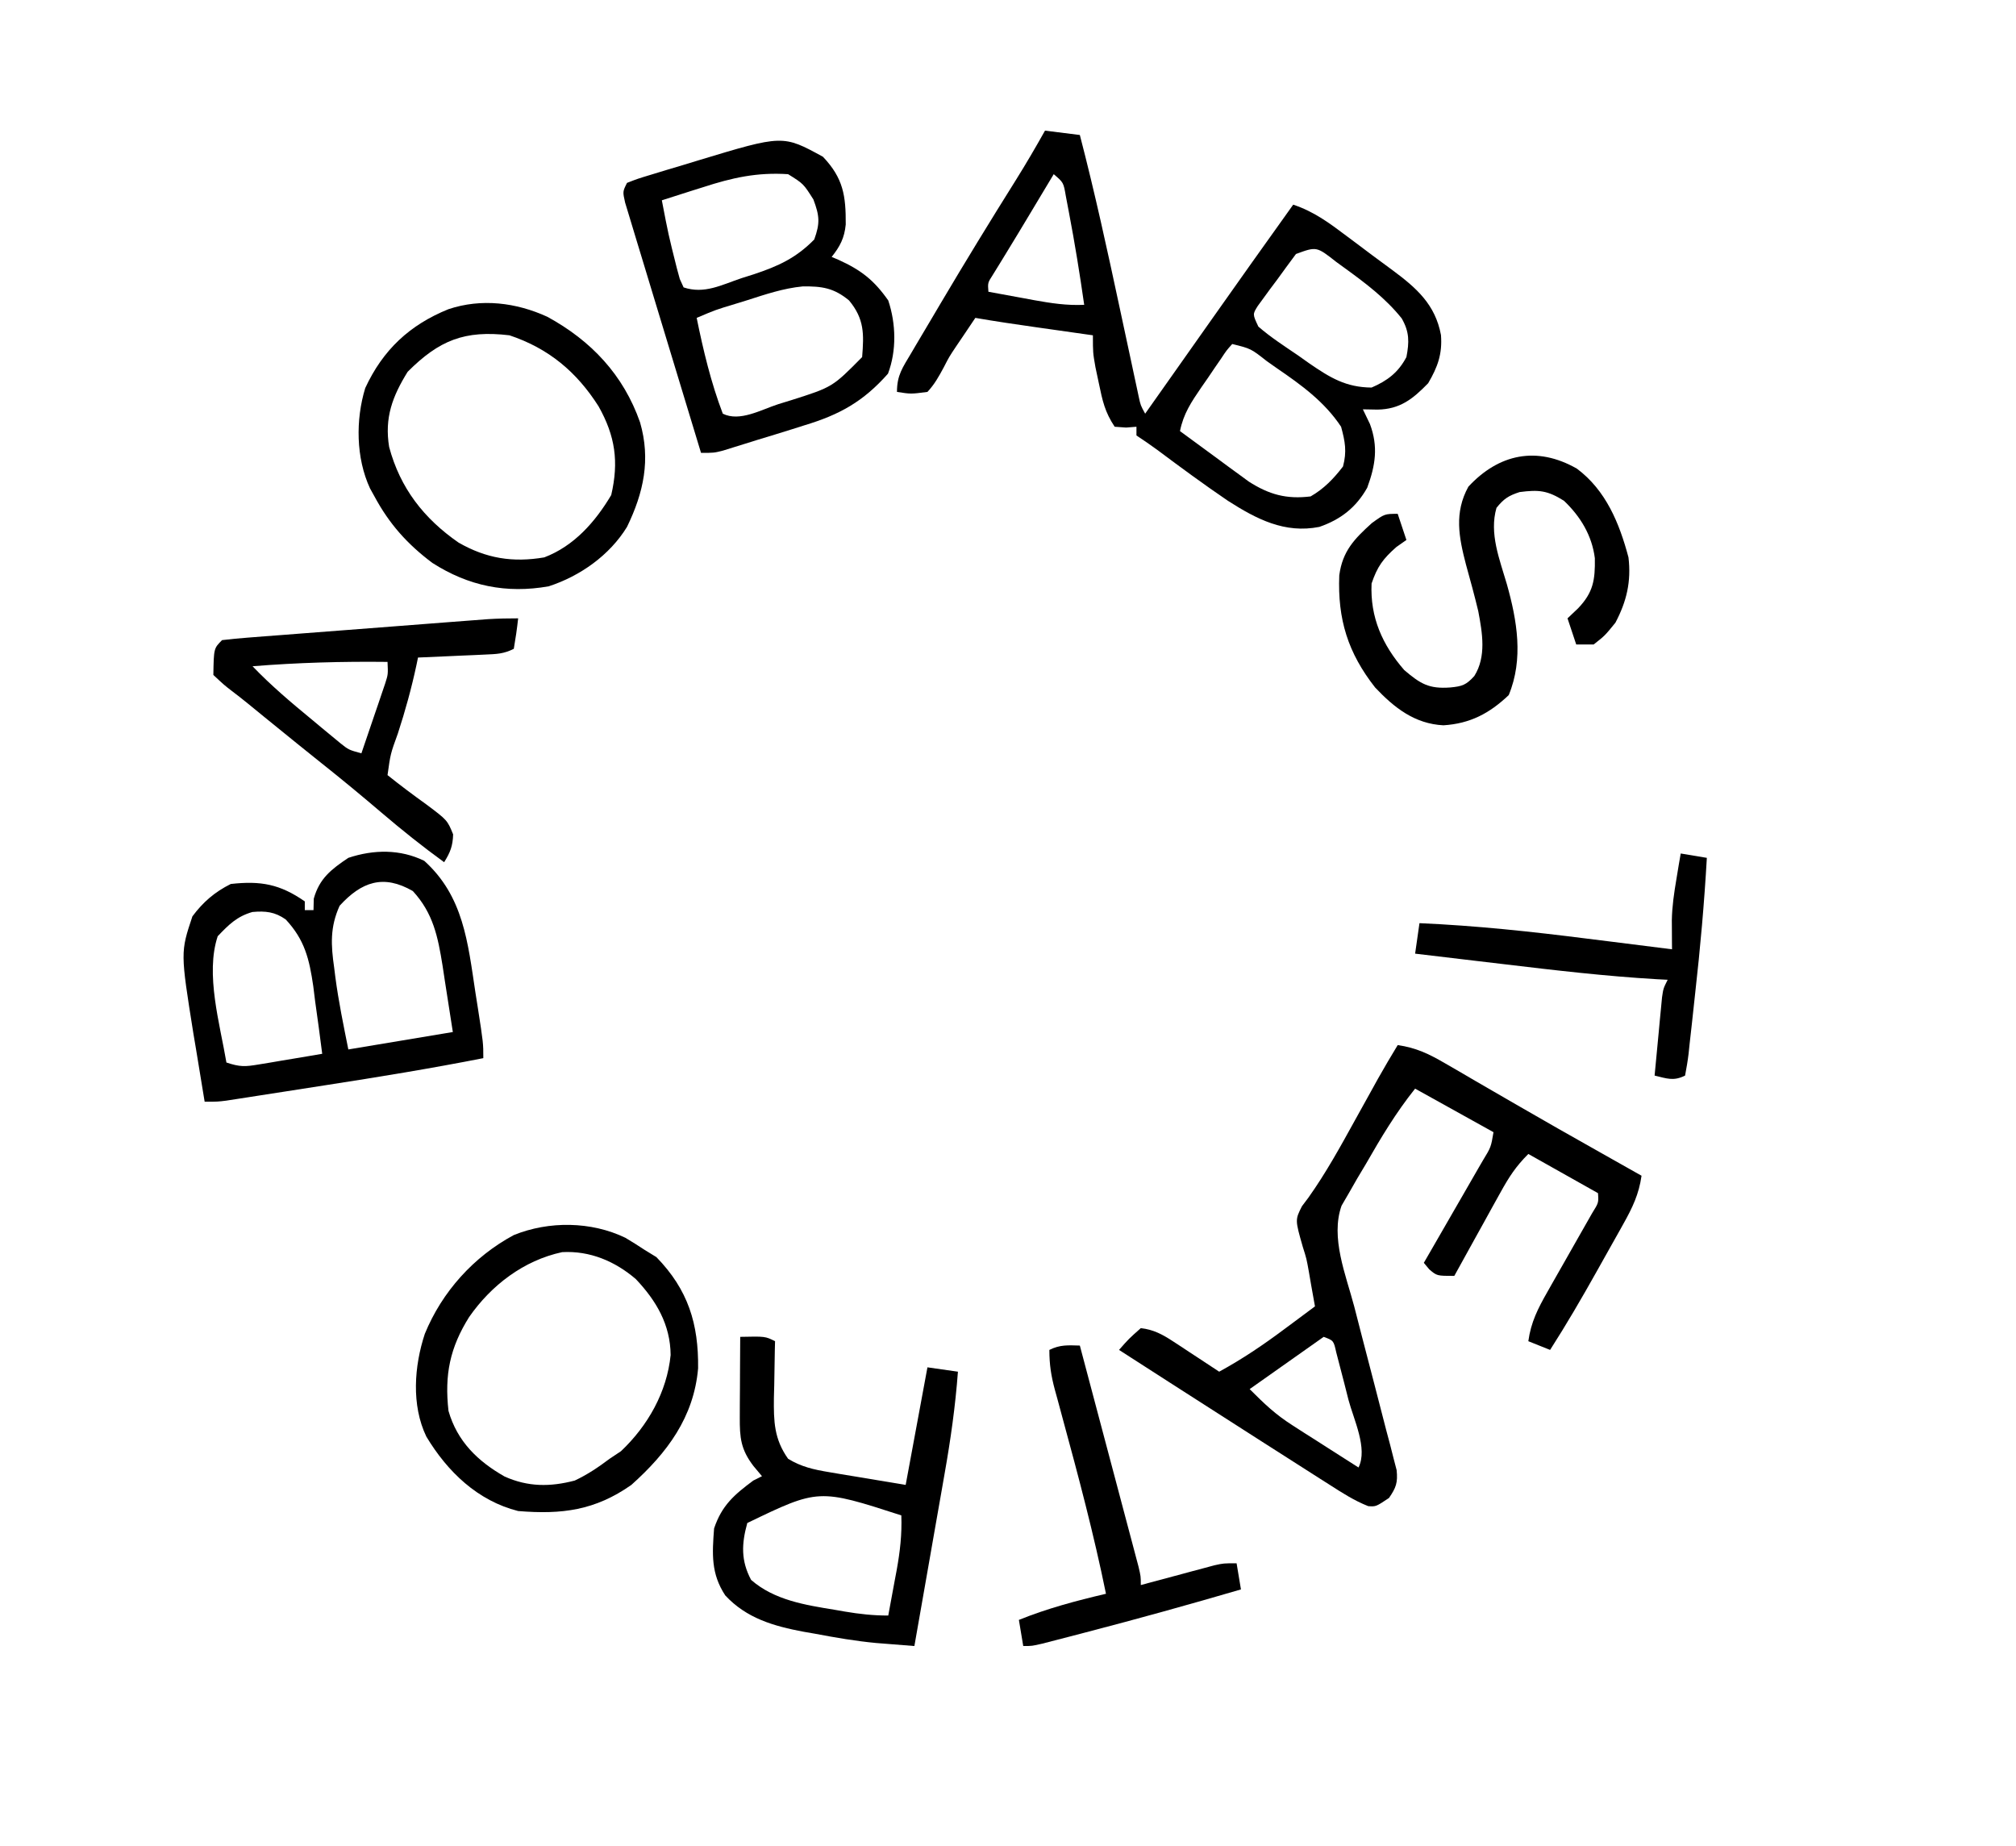
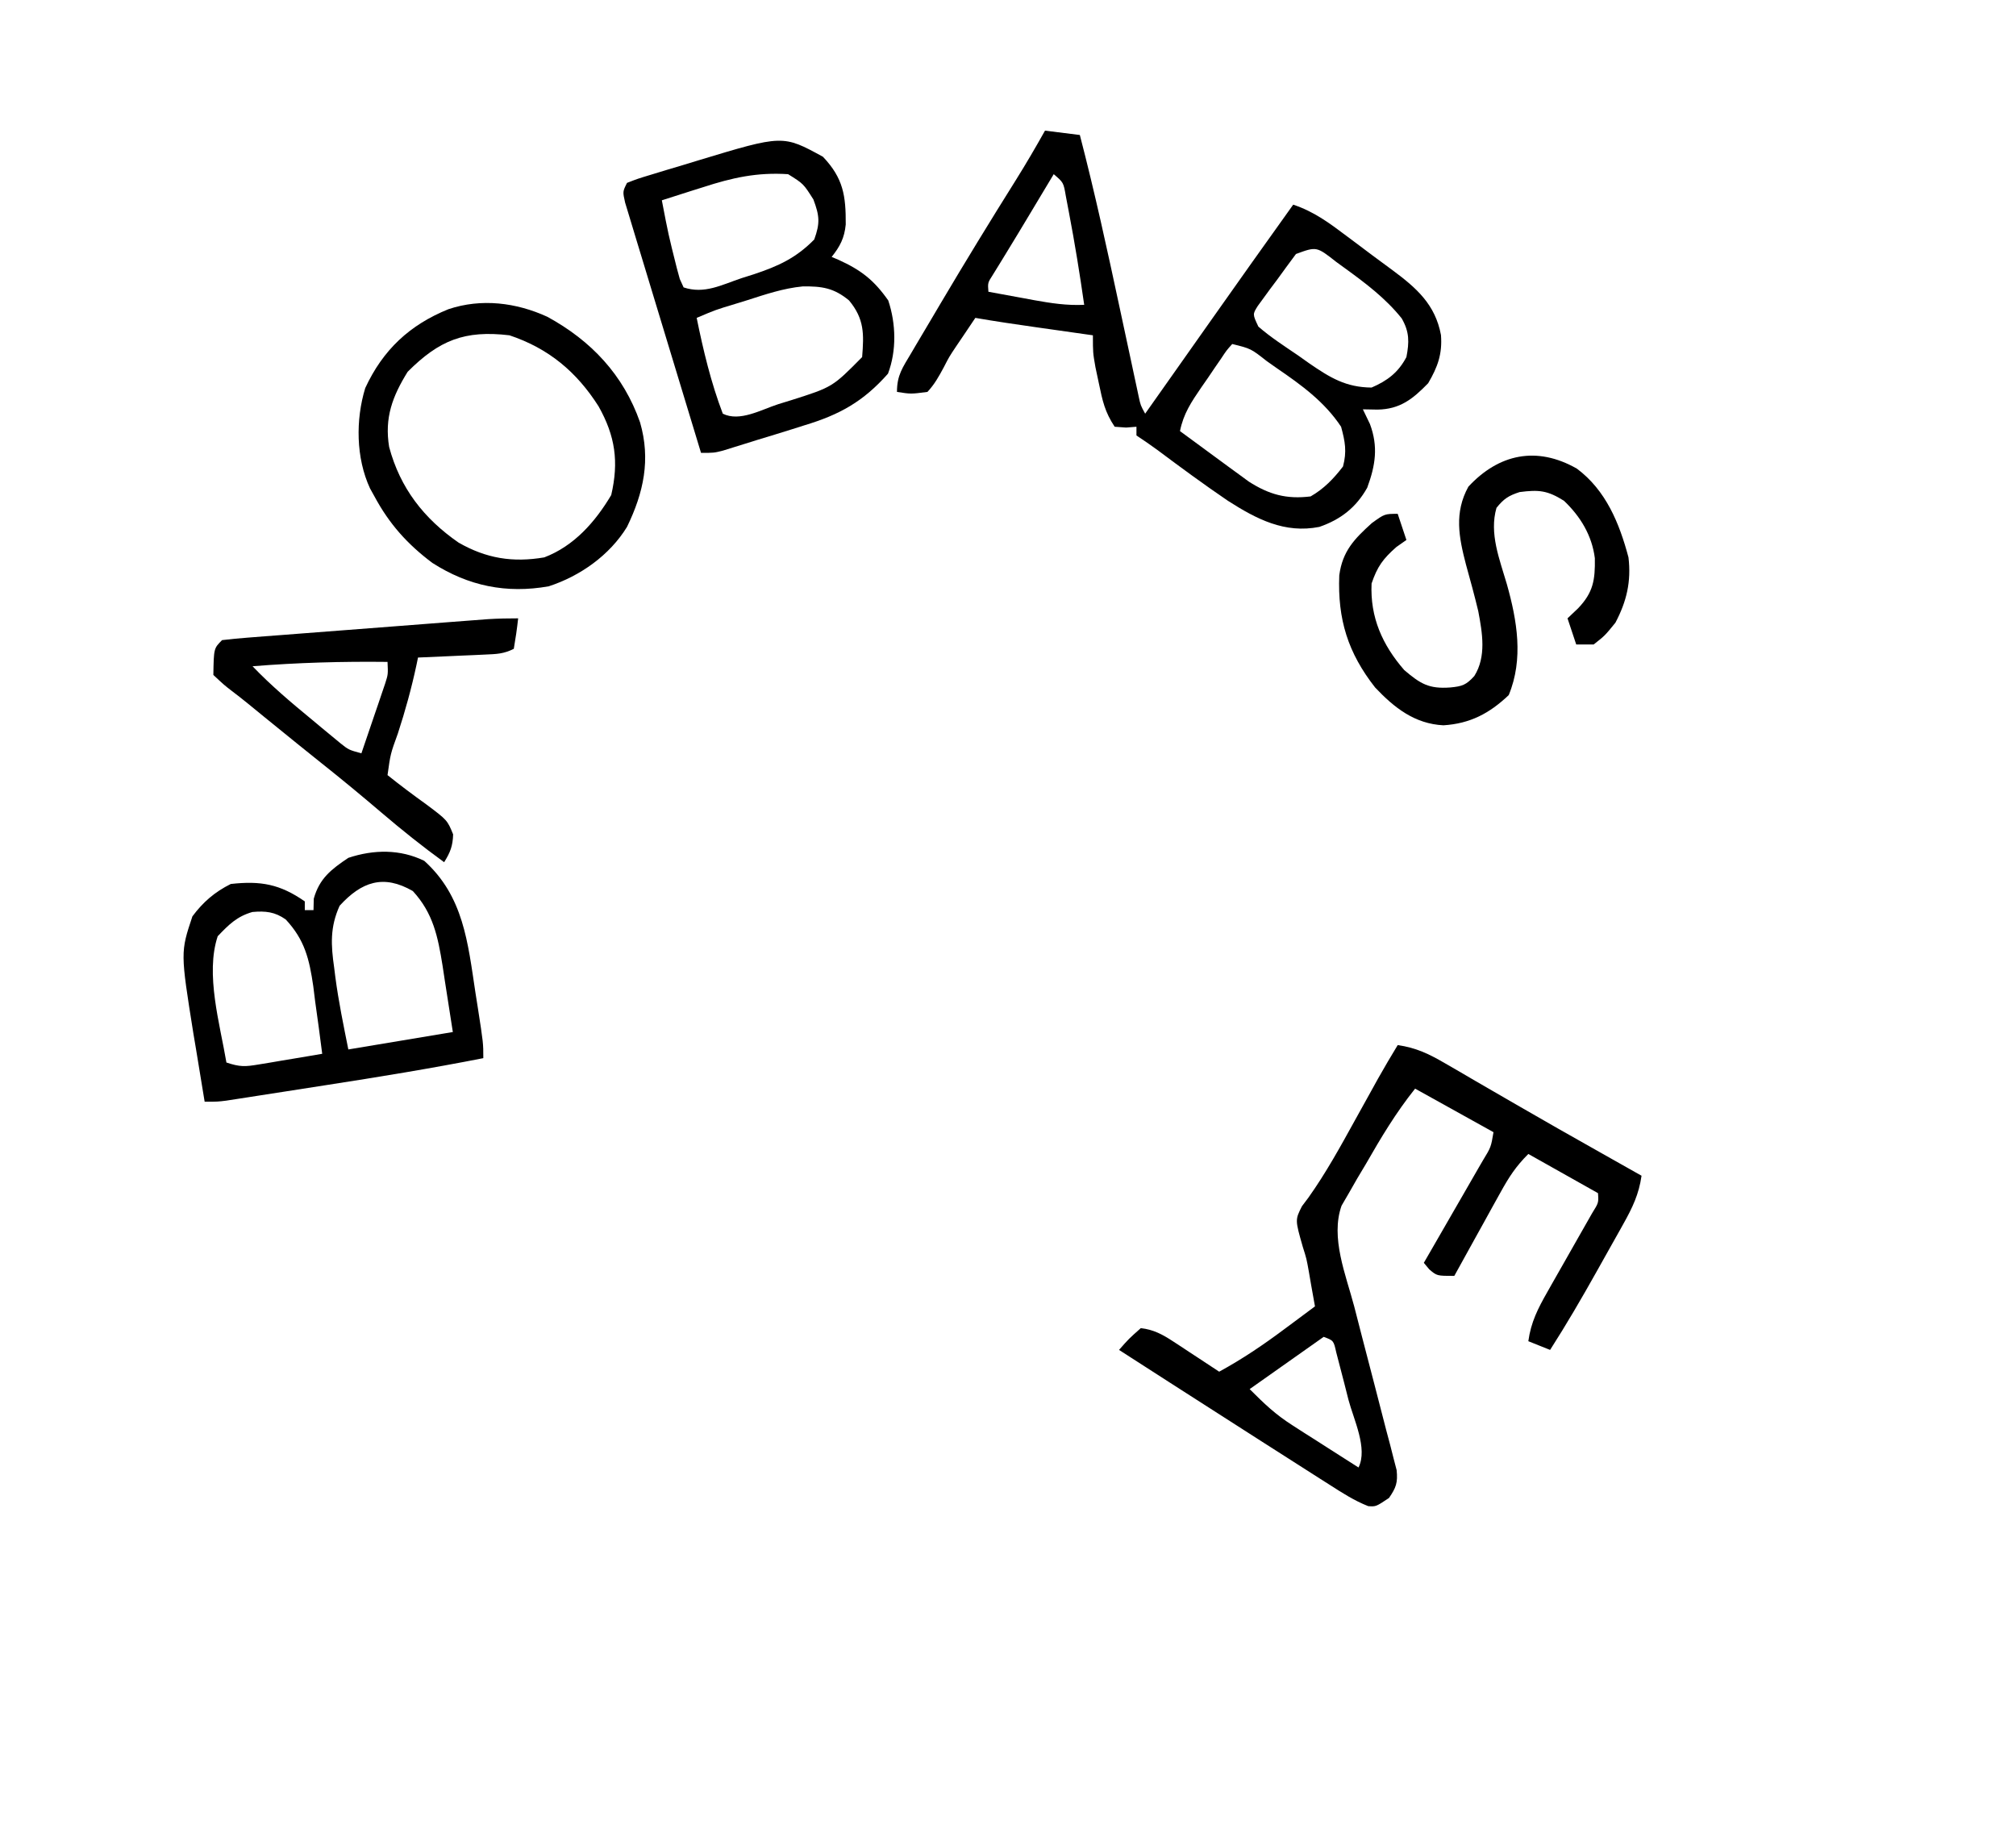
<svg xmlns="http://www.w3.org/2000/svg" version="1.1" width="463" height="424">
-   <path d="M0 0 C2.64 0.33 5.28 0.66 8 1 C11.44 14.213 14.333 27.526 17.188 40.875 C18.074 45.019 18.963 49.162 19.855 53.305 C20.056 54.25 20.258 55.196 20.465 56.17 C20.652 57.04 20.839 57.909 21.032 58.804 C21.277 59.951 21.277 59.951 21.527 61.121 C21.947 63.073 21.947 63.073 23 65 C24.219 63.273 25.438 61.546 26.657 59.82 C27.733 58.295 28.81 56.77 29.886 55.245 C32.631 51.357 35.375 47.468 38.117 43.578 C44.38 34.696 50.671 25.835 57 17 C61.746 18.567 65.306 21.217 69.25 24.188 C69.912 24.681 70.573 25.175 71.255 25.684 C72.572 26.669 73.887 27.657 75.2 28.647 C76.736 29.802 78.287 30.938 79.84 32.07 C85.333 36.147 89.63 39.927 90.938 46.938 C91.268 51.271 90.208 54.225 88 58 C84.466 61.637 81.534 63.974 76.375 64.062 C75.261 64.042 74.147 64.021 73 64 C73.536 65.114 74.073 66.228 74.625 67.375 C76.563 72.579 75.895 76.857 74 82 C71.445 86.548 67.912 89.3 63 91 C55.027 92.572 48.594 89.212 42 85 C36.494 81.256 31.131 77.317 25.802 73.325 C24.234 72.172 22.62 71.08 21 70 C21 69.34 21 68.68 21 68 C19.824 68.093 19.824 68.093 18.625 68.188 C17.759 68.126 16.892 68.064 16 68 C13.742 64.613 13.2 62.034 12.375 58.062 C11.984 56.224 11.984 56.224 11.586 54.348 C11 51 11 51 11 47 C10.395 46.914 9.791 46.829 9.167 46.74 C6.403 46.349 3.639 45.956 0.875 45.562 C-0.076 45.428 -1.028 45.293 -2.008 45.154 C-6.682 44.489 -11.348 43.807 -16 43 C-16.897 44.332 -17.793 45.666 -18.688 47 C-19.515 48.22 -19.515 48.22 -20.359 49.465 C-22.008 51.933 -22.008 51.933 -23.266 54.379 C-24.388 56.471 -25.379 58.263 -27 60 C-30.812 60.5 -30.812 60.5 -34 60 C-34 56.138 -32.701 54.424 -30.738 51.102 C-30.396 50.519 -30.054 49.936 -29.701 49.335 C-28.578 47.428 -27.446 45.526 -26.312 43.625 C-25.537 42.313 -24.761 41 -23.986 39.687 C-18.329 30.132 -12.535 20.666 -6.637 11.258 C-4.324 7.558 -2.136 3.805 0 0 Z M2 10 C1.13 11.45 1.13 11.45 0.242 12.93 C-0.134 13.556 -0.509 14.182 -0.897 14.827 C-1.718 16.197 -2.539 17.566 -3.359 18.936 C-5.204 22.017 -7.056 25.091 -8.934 28.152 C-9.471 29.03 -10.009 29.908 -10.562 30.812 C-11.038 31.582 -11.514 32.352 -12.004 33.145 C-13.158 34.943 -13.158 34.943 -13 37 C-10.272 37.505 -7.543 38.004 -4.812 38.5 C-4.044 38.643 -3.275 38.786 -2.482 38.934 C1.394 39.632 5.041 40.19 9 40 C7.984 32.91 6.847 25.847 5.5 18.812 C5.263 17.561 5.026 16.309 4.781 15.02 C4.249 11.911 4.249 11.911 2 10 Z M57.634 28.329 C56.161 30.316 54.693 32.304 53.25 34.312 C52.731 35.003 52.211 35.693 51.676 36.404 C51.19 37.071 50.704 37.738 50.203 38.426 C49.756 39.038 49.309 39.651 48.849 40.282 C47.666 42.17 47.666 42.17 49 45 C51.843 47.471 55.015 49.505 58.125 51.625 C58.968 52.223 59.811 52.821 60.68 53.438 C65.495 56.743 69.089 58.947 75 59 C78.649 57.424 81.136 55.533 83 52 C83.665 48.542 83.707 46.232 81.922 43.121 C78.189 38.455 73.554 34.985 68.75 31.5 C68.136 31.054 67.521 30.608 66.888 30.149 C62.366 26.588 62.366 26.588 57.634 28.329 Z M43 49 C41.696 50.448 41.696 50.448 40.434 52.359 C39.948 53.063 39.463 53.767 38.963 54.492 C38.208 55.61 38.208 55.61 37.438 56.75 C36.93 57.48 36.423 58.209 35.9 58.961 C33.618 62.304 31.796 64.982 31 69 C33.889 71.134 36.788 73.255 39.688 75.375 C40.504 75.978 41.321 76.582 42.162 77.203 C42.958 77.783 43.754 78.363 44.574 78.961 C45.302 79.495 46.03 80.029 46.78 80.58 C51.461 83.575 55.435 84.683 61 84 C64.055 82.249 66.295 79.92 68.438 77.125 C69.347 73.69 68.93 71.429 68 68 C64.196 62.255 58.862 58.398 53.25 54.562 C52.483 54.022 51.716 53.481 50.926 52.924 C47.282 50.057 47.282 50.057 43 49 Z " fill="#000000" transform="translate(240,30)" />
+   <path d="M0 0 C2.64 0.33 5.28 0.66 8 1 C11.44 14.213 14.333 27.526 17.188 40.875 C18.074 45.019 18.963 49.162 19.855 53.305 C20.056 54.25 20.258 55.196 20.465 56.17 C20.652 57.04 20.839 57.909 21.032 58.804 C21.277 59.951 21.277 59.951 21.527 61.121 C21.947 63.073 21.947 63.073 23 65 C24.219 63.273 25.438 61.546 26.657 59.82 C27.733 58.295 28.81 56.77 29.886 55.245 C32.631 51.357 35.375 47.468 38.117 43.578 C44.38 34.696 50.671 25.835 57 17 C61.746 18.567 65.306 21.217 69.25 24.188 C69.912 24.681 70.573 25.175 71.255 25.684 C72.572 26.669 73.887 27.657 75.2 28.647 C76.736 29.802 78.287 30.938 79.84 32.07 C85.333 36.147 89.63 39.927 90.938 46.938 C91.268 51.271 90.208 54.225 88 58 C84.466 61.637 81.534 63.974 76.375 64.062 C75.261 64.042 74.147 64.021 73 64 C73.536 65.114 74.073 66.228 74.625 67.375 C76.563 72.579 75.895 76.857 74 82 C71.445 86.548 67.912 89.3 63 91 C55.027 92.572 48.594 89.212 42 85 C36.494 81.256 31.131 77.317 25.802 73.325 C24.234 72.172 22.62 71.08 21 70 C21 69.34 21 68.68 21 68 C19.824 68.093 19.824 68.093 18.625 68.188 C17.759 68.126 16.892 68.064 16 68 C13.742 64.613 13.2 62.034 12.375 58.062 C11.984 56.224 11.984 56.224 11.586 54.348 C11 51 11 51 11 47 C10.395 46.914 9.791 46.829 9.167 46.74 C6.403 46.349 3.639 45.956 0.875 45.562 C-0.076 45.428 -1.028 45.293 -2.008 45.154 C-6.682 44.489 -11.348 43.807 -16 43 C-16.897 44.332 -17.793 45.666 -18.688 47 C-19.515 48.22 -19.515 48.22 -20.359 49.465 C-22.008 51.933 -22.008 51.933 -23.266 54.379 C-24.388 56.471 -25.379 58.263 -27 60 C-30.812 60.5 -30.812 60.5 -34 60 C-34 56.138 -32.701 54.424 -30.738 51.102 C-30.396 50.519 -30.054 49.936 -29.701 49.335 C-28.578 47.428 -27.446 45.526 -26.312 43.625 C-25.537 42.313 -24.761 41 -23.986 39.687 C-18.329 30.132 -12.535 20.666 -6.637 11.258 C-4.324 7.558 -2.136 3.805 0 0 Z M2 10 C1.13 11.45 1.13 11.45 0.242 12.93 C-0.134 13.556 -0.509 14.182 -0.897 14.827 C-1.718 16.197 -2.539 17.566 -3.359 18.936 C-5.204 22.017 -7.056 25.091 -8.934 28.152 C-9.471 29.03 -10.009 29.908 -10.562 30.812 C-11.038 31.582 -11.514 32.352 -12.004 33.145 C-13.158 34.943 -13.158 34.943 -13 37 C-10.272 37.505 -7.543 38.004 -4.812 38.5 C-4.044 38.643 -3.275 38.786 -2.482 38.934 C1.394 39.632 5.041 40.19 9 40 C7.984 32.91 6.847 25.847 5.5 18.812 C5.263 17.561 5.026 16.309 4.781 15.02 C4.249 11.911 4.249 11.911 2 10 Z M57.634 28.329 C56.161 30.316 54.693 32.304 53.25 34.312 C52.731 35.003 52.211 35.693 51.676 36.404 C51.19 37.071 50.704 37.738 50.203 38.426 C49.756 39.038 49.309 39.651 48.849 40.282 C47.666 42.17 47.666 42.17 49 45 C51.843 47.471 55.015 49.505 58.125 51.625 C58.968 52.223 59.811 52.821 60.68 53.438 C65.495 56.743 69.089 58.947 75 59 C78.649 57.424 81.136 55.533 83 52 C83.665 48.542 83.707 46.232 81.922 43.121 C78.189 38.455 73.554 34.985 68.75 31.5 C68.136 31.054 67.521 30.608 66.888 30.149 C62.366 26.588 62.366 26.588 57.634 28.329 Z M43 49 C41.696 50.448 41.696 50.448 40.434 52.359 C39.948 53.063 39.463 53.767 38.963 54.492 C38.208 55.61 38.208 55.61 37.438 56.75 C36.93 57.48 36.423 58.209 35.9 58.961 C33.618 62.304 31.796 64.982 31 69 C40.504 75.978 41.321 76.582 42.162 77.203 C42.958 77.783 43.754 78.363 44.574 78.961 C45.302 79.495 46.03 80.029 46.78 80.58 C51.461 83.575 55.435 84.683 61 84 C64.055 82.249 66.295 79.92 68.438 77.125 C69.347 73.69 68.93 71.429 68 68 C64.196 62.255 58.862 58.398 53.25 54.562 C52.483 54.022 51.716 53.481 50.926 52.924 C47.282 50.057 47.282 50.057 43 49 Z " fill="#000000" transform="translate(240,30)" />
  <path d="M0 0 C4.186 0.595 7.163 2.021 10.805 4.141 C11.936 4.794 13.066 5.446 14.231 6.119 C15.446 6.829 16.661 7.54 17.875 8.25 C19.12 8.971 20.366 9.692 21.612 10.412 C23.519 11.514 25.426 12.616 27.331 13.721 C33.61 17.363 39.926 20.937 46.25 24.5 C47.237 25.057 48.225 25.614 49.242 26.188 C51.494 27.46 53.747 28.73 56 30 C55.397 34.261 53.895 37.373 51.797 41.113 C51.477 41.687 51.158 42.26 50.828 42.85 C50.152 44.06 49.473 45.267 48.791 46.473 C47.761 48.293 46.741 50.118 45.723 51.943 C42.298 58.062 38.784 64.096 35 70 C33.35 69.34 31.7 68.68 30 68 C30.599 63.635 32.205 60.486 34.379 56.676 C34.876 55.795 34.876 55.795 35.384 54.896 C36.437 53.031 37.499 51.171 38.562 49.312 C39.629 47.442 40.693 45.571 41.752 43.697 C42.71 42.004 43.674 40.315 44.639 38.626 C46.153 36.197 46.153 36.197 46 34 C40.72 31.03 35.44 28.06 30 25 C27.123 27.877 25.596 30.235 23.645 33.762 C23.023 34.88 22.401 35.998 21.76 37.15 C21.111 38.329 20.461 39.508 19.812 40.688 C19.152 41.879 18.491 43.069 17.83 44.26 C16.216 47.171 14.606 50.084 13 53 C9 53 9 53 7.25 51.5 C6.838 51.005 6.425 50.51 6 50 C6.485 49.162 6.969 48.325 7.469 47.461 C9.262 44.359 11.05 41.254 12.836 38.147 C13.61 36.802 14.386 35.457 15.164 34.114 C16.28 32.185 17.391 30.253 18.5 28.32 C18.85 27.718 19.2 27.116 19.561 26.496 C21.42 23.444 21.42 23.444 22 20 C16.06 16.7 10.12 13.4 4 10 C-0.411 15.514 -3.81 21.202 -7.312 27.312 C-7.971 28.415 -8.629 29.518 -9.307 30.654 C-9.923 31.734 -10.54 32.813 -11.176 33.926 C-11.742 34.899 -12.308 35.873 -12.892 36.876 C-15.494 44.212 -11.898 52.767 -9.988 60.016 C-9.389 62.341 -8.791 64.667 -8.193 66.992 C-7.251 70.637 -6.305 74.28 -5.348 77.921 C-4.424 81.449 -3.517 84.982 -2.613 88.516 C-2.322 89.607 -2.03 90.699 -1.73 91.824 C-1.473 92.839 -1.215 93.854 -0.95 94.899 C-0.718 95.79 -0.486 96.681 -0.246 97.599 C0.048 100.47 -0.372 101.642 -2 104 C-5 106 -5 106 -6.77 105.879 C-9.983 104.613 -12.794 102.797 -15.688 100.938 C-16.706 100.292 -16.706 100.292 -17.746 99.633 C-20.168 98.095 -22.584 96.548 -25 95 C-27.04 93.698 -29.081 92.396 -31.121 91.094 C-37.42 87.071 -43.711 83.038 -50 79 C-51.231 78.209 -51.231 78.209 -52.488 77.403 C-56.327 74.938 -60.164 72.47 -64 70 C-61.75 67.438 -61.75 67.438 -59 65 C-56.075 65.327 -53.979 66.468 -51.547 68.066 C-50.928 68.469 -50.309 68.872 -49.672 69.287 C-49.038 69.708 -48.403 70.129 -47.75 70.562 C-47.1 70.987 -46.451 71.412 -45.781 71.85 C-44.184 72.895 -42.592 73.947 -41 75 C-35.706 72.109 -30.89 68.86 -26.062 65.25 C-25.379 64.743 -24.695 64.237 -23.99 63.715 C-22.324 62.48 -20.662 61.24 -19 60 C-19.29 58.375 -19.582 56.75 -19.875 55.125 C-20.048 54.12 -20.22 53.114 -20.398 52.078 C-20.938 49.05 -20.938 49.05 -21.789 46.359 C-23.572 40.129 -23.572 40.129 -21.989 37.003 C-21.491 36.34 -20.993 35.676 -20.48 34.992 C-16.458 29.327 -13.166 23.327 -9.812 17.25 C-8.59 15.047 -7.368 12.843 -6.145 10.641 C-5.346 9.195 -5.346 9.195 -4.531 7.72 C-3.066 5.117 -1.55 2.553 0 0 Z M-17 67 C-22.61 70.96 -28.22 74.92 -34 79 C-30.52 82.48 -28.103 84.799 -24.137 87.332 C-23.25 87.902 -22.364 88.473 -21.451 89.061 C-20.083 89.928 -20.083 89.928 -18.688 90.812 C-17.756 91.41 -16.825 92.007 -15.865 92.623 C-13.58 94.088 -11.292 95.546 -9 97 C-6.82 92.64 -10.124 85.955 -11.312 81.438 C-11.634 80.167 -11.956 78.897 -12.287 77.588 C-12.601 76.382 -12.915 75.176 -13.238 73.934 C-13.527 72.82 -13.817 71.707 -14.115 70.56 C-14.718 67.85 -14.718 67.85 -17 67 Z " fill="#000000" transform="translate(321,240)" />
  <path d="M0 0 C4.692 4.939 5.273 8.975 5.234 15.547 C4.939 18.634 3.927 20.591 2 23 C2.519 23.219 3.039 23.438 3.574 23.664 C8.766 26.025 11.716 28.323 15 33 C16.781 38.344 16.937 44.519 14.938 49.812 C9.268 56.213 3.855 59.231 -4.312 61.688 C-5.642 62.11 -5.642 62.11 -6.998 62.541 C-9.659 63.382 -12.329 64.192 -15 65 C-16.381 65.432 -16.381 65.432 -17.791 65.874 C-19.122 66.286 -19.122 66.286 -20.48 66.707 C-21.676 67.08 -21.676 67.08 -22.895 67.46 C-25 68 -25 68 -28 68 C-30.373 60.214 -32.738 52.426 -35.093 44.635 C-36.186 41.017 -37.282 37.4 -38.385 33.786 C-39.448 30.299 -40.504 26.811 -41.556 23.321 C-41.959 21.987 -42.364 20.655 -42.772 19.323 C-43.342 17.462 -43.902 15.599 -44.461 13.735 C-44.783 12.673 -45.105 11.612 -45.437 10.518 C-46 8 -46 8 -45 6 C-42.579 5.054 -42.579 5.054 -39.391 4.09 C-38.243 3.74 -37.096 3.39 -35.914 3.029 C-34.1 2.489 -34.1 2.489 -32.25 1.938 C-31.056 1.573 -29.863 1.209 -28.633 0.834 C-9.214 -5.042 -9.214 -5.042 0 0 Z M-27.562 7 C-28.476 7.286 -29.389 7.572 -30.33 7.867 C-32.557 8.567 -34.78 9.278 -37 10 C-35.501 17.832 -35.501 17.832 -33.562 25.562 C-33.337 26.389 -33.111 27.215 -32.879 28.066 C-32.589 28.704 -32.299 29.343 -32 30 C-27.229 31.59 -23.33 29.438 -18.688 27.875 C-17.75 27.579 -16.812 27.282 -15.846 26.977 C-10.237 25.111 -6.165 23.24 -2 19 C-0.632 15.219 -0.783 13.583 -2.188 9.812 C-4.478 6.193 -4.478 6.193 -8 4 C-15.131 3.539 -20.809 4.8 -27.562 7 Z M-17.375 32.938 C-18.276 33.215 -19.177 33.493 -20.105 33.779 C-24.647 35.149 -24.647 35.149 -29 37 C-27.487 44.441 -25.707 51.894 -23 59 C-19.123 60.939 -14.187 58.082 -10.25 56.812 C-9.26 56.508 -8.27 56.203 -7.25 55.889 C2.193 52.888 2.193 52.888 9 46 C9.427 40.7 9.524 37.253 6 33 C2.535 30.129 -0.221 29.707 -4.666 29.775 C-9.067 30.199 -13.182 31.592 -17.375 32.938 Z " fill="#000000" transform="translate(189,36)" />
  <path d="M0 0 C9.005 8.126 10.001 18.686 11.75 30.25 C11.927 31.372 12.104 32.494 12.287 33.65 C13.562 41.849 13.562 41.849 13.562 45.312 C1.517 47.679 -10.574 49.657 -22.706 51.53 C-25.791 52.006 -28.875 52.488 -31.959 52.971 C-33.927 53.276 -35.895 53.582 -37.863 53.887 C-38.782 54.03 -39.701 54.174 -40.647 54.322 C-41.496 54.453 -42.345 54.583 -43.22 54.718 C-44.337 54.89 -44.337 54.89 -45.476 55.067 C-47.438 55.312 -47.438 55.312 -50.438 55.312 C-51.121 51.253 -51.781 47.189 -52.438 43.125 C-52.724 41.428 -52.724 41.428 -53.016 39.697 C-55.999 20.997 -55.999 20.997 -53.25 12.75 C-50.795 9.448 -48.118 7.153 -44.438 5.312 C-37.536 4.543 -33.131 5.352 -27.438 9.312 C-27.438 9.973 -27.438 10.633 -27.438 11.312 C-26.777 11.312 -26.117 11.312 -25.438 11.312 C-25.417 10.446 -25.396 9.58 -25.375 8.688 C-24.086 4.046 -21.367 1.946 -17.438 -0.688 C-11.624 -2.625 -5.516 -2.708 0 0 Z M-19.438 10.312 C-21.672 15.229 -21.439 19.346 -20.688 24.562 C-20.6 25.262 -20.512 25.962 -20.422 26.684 C-19.685 32.304 -18.554 37.73 -17.438 43.312 C-9.518 41.992 -1.597 40.672 6.562 39.312 C5.665 33.558 5.665 33.558 4.75 27.688 C4.568 26.489 4.387 25.291 4.2 24.056 C3.129 17.421 2.055 12.018 -2.625 6.938 C-9.393 3.027 -14.407 4.803 -19.438 10.312 Z M-47.438 17.312 C-50.326 25.978 -46.924 37.494 -45.438 46.312 C-42.31 47.355 -41.145 47.284 -37.988 46.754 C-37.141 46.615 -36.293 46.477 -35.42 46.334 C-34.098 46.107 -34.098 46.107 -32.75 45.875 C-31.857 45.727 -30.965 45.58 -30.045 45.428 C-27.841 45.062 -25.639 44.69 -23.438 44.312 C-23.939 40.286 -24.496 36.268 -25.062 32.25 C-25.203 31.116 -25.344 29.983 -25.488 28.814 C-26.401 22.552 -27.448 18.147 -31.818 13.462 C-34.3 11.7 -36.488 11.477 -39.473 11.746 C-43.032 12.772 -44.89 14.641 -47.438 17.312 Z " fill="#000000" transform="translate(97.438,197.688)" />
-   <path d="M0 0 C5.75 -0.125 5.75 -0.125 8 1 C7.984 1.605 7.969 2.209 7.952 2.833 C7.89 5.597 7.851 8.36 7.812 11.125 C7.787 12.076 7.762 13.028 7.736 14.008 C7.68 19.387 7.766 23.451 11 28 C14.035 29.862 16.931 30.489 20.422 31.07 C21.346 31.228 22.27 31.385 23.222 31.547 C24.386 31.738 25.55 31.929 26.75 32.125 C32.319 33.053 32.319 33.053 38 34 C39.65 25.09 41.3 16.18 43 7 C45.31 7.33 47.62 7.66 50 8 C49.413 15.91 48.319 23.642 46.934 31.449 C46.735 32.588 46.537 33.726 46.333 34.9 C45.705 38.496 45.071 42.092 44.438 45.688 C44.008 48.143 43.579 50.598 43.15 53.053 C42.105 59.036 41.054 65.018 40 71 C38.114 70.853 36.228 70.703 34.343 70.552 C32.768 70.427 32.768 70.427 31.161 70.3 C26.47 69.855 21.876 69.066 17.25 68.188 C16.37 68.035 15.489 67.882 14.582 67.725 C7.671 66.426 1.447 64.636 -3.438 59.375 C-6.725 54.378 -6.449 49.876 -6 44 C-4.235 38.705 -1.355 36.243 3 33 C3.99 32.505 3.99 32.505 5 32 C4.361 31.237 3.721 30.474 3.062 29.688 C0.115 25.846 -0.123 23.161 -0.098 18.457 C-0.094 17.384 -0.091 16.311 -0.088 15.205 C-0.08 14.086 -0.071 12.966 -0.062 11.812 C-0.058 10.681 -0.053 9.55 -0.049 8.385 C-0.037 5.59 -0.021 2.795 0 0 Z M1.625 42.75 C0.283 47.58 0.163 51.432 2.5 55.812 C7.824 60.471 14.948 61.582 21.75 62.688 C22.491 62.817 23.232 62.947 23.996 63.08 C27.397 63.657 30.54 64 34 64 C34.506 61.293 35.005 58.584 35.5 55.875 C35.643 55.114 35.786 54.354 35.934 53.57 C36.703 49.32 37.166 45.341 37 41 C17.988 34.852 17.988 34.852 1.625 42.75 Z " fill="#000000" transform="translate(170,307)" />
  <path d="M0 0 C10.087 5.496 17.496 13.353 21.309 24.258 C23.777 32.79 22.14 40.368 18.309 48.258 C14.335 54.753 7.545 59.56 0.32 61.902 C-9.401 63.62 -18.101 61.837 -26.395 56.527 C-32.143 52.216 -36.288 47.581 -39.691 41.258 C-40.03 40.646 -40.369 40.033 -40.719 39.402 C-43.951 32.417 -44.034 23.656 -41.812 16.379 C-37.753 7.604 -31.605 1.862 -22.691 -1.742 C-15.129 -4.263 -7.155 -3.274 0 0 Z M-32.066 12.633 C-35.571 18.294 -37.416 23.201 -36.32 29.902 C-33.799 39.345 -28.342 46.341 -20.375 51.863 C-14.009 55.511 -7.937 56.489 -0.691 55.258 C6.147 52.653 11.013 47.119 14.684 40.945 C16.459 33.309 15.622 27.411 11.781 20.574 C6.755 12.669 0.33 7.265 -8.691 4.258 C-18.996 3.035 -24.831 5.398 -32.066 12.633 Z " fill="#000000" transform="translate(125.691,72.742)" />
-   <path d="M0 0 C1.48 0.882 2.942 1.794 4.375 2.75 C5.736 3.585 5.736 3.585 7.125 4.438 C14.411 11.926 16.829 19.76 16.703 29.984 C15.725 41.209 9.593 49.398 1.375 56.75 C-6.947 62.596 -14.549 63.58 -24.625 62.75 C-33.944 60.399 -40.875 53.7 -45.715 45.645 C-49.176 38.441 -48.504 29.469 -46.062 22.062 C-42.103 12.388 -34.837 4.326 -25.625 -0.625 C-17.549 -3.897 -7.839 -3.785 0 0 Z M-35.875 18.188 C-40.3 25.242 -41.557 31.456 -40.625 39.75 C-38.625 46.732 -33.941 51.292 -27.746 54.82 C-22.375 57.229 -17.285 57.235 -11.625 55.75 C-8.703 54.378 -6.199 52.687 -3.625 50.75 C-2.759 50.172 -1.893 49.595 -1 49 C5.164 43.16 9.546 35.441 10.395 26.922 C10.332 19.941 7.097 14.44 2.395 9.48 C-2.375 5.393 -8.139 2.94 -14.52 3.297 C-23.364 5.2 -30.792 10.894 -35.875 18.188 Z " fill="#000000" transform="translate(143.625,284.25)" />
  <path d="M0 0 C6.672 4.979 9.763 12.536 11.848 20.379 C12.506 25.926 11.431 30.479 8.848 35.379 C6.41 38.379 6.41 38.379 3.848 40.379 C2.528 40.379 1.208 40.379 -0.152 40.379 C-0.812 38.399 -1.472 36.419 -2.152 34.379 C-1.348 33.616 -0.544 32.853 0.285 32.066 C3.769 28.413 4.208 25.561 4.125 20.566 C3.462 15.334 0.821 10.982 -2.965 7.379 C-6.763 4.996 -8.745 4.808 -13.152 5.379 C-15.717 6.211 -16.782 6.92 -18.465 9.004 C-20.169 14.89 -17.743 20.84 -16.09 26.504 C-13.722 34.905 -12.223 43.716 -15.652 52.004 C-20.072 56.203 -24.502 58.548 -30.652 58.941 C-37.253 58.601 -41.928 54.924 -46.34 50.254 C-52.581 42.303 -54.978 34.591 -54.57 24.488 C-53.819 18.902 -51.085 16.121 -47.09 12.504 C-44.152 10.379 -44.152 10.379 -41.152 10.379 C-40.492 12.359 -39.832 14.339 -39.152 16.379 C-39.915 16.915 -40.679 17.451 -41.465 18.004 C-44.545 20.726 -45.83 22.485 -47.152 26.379 C-47.512 34.143 -44.67 40.484 -39.652 46.254 C-35.932 49.417 -33.989 50.612 -29.09 50.254 C-26.342 49.99 -25.439 49.694 -23.555 47.623 C-20.757 43.146 -21.709 37.743 -22.649 32.729 C-23.507 29.149 -24.478 25.606 -25.463 22.059 C-27.105 15.767 -28.219 10.132 -24.918 4.137 C-17.943 -3.377 -9.223 -5.262 0 0 Z " fill="#000000" transform="translate(362.152,107.621)" />
  <path d="M0 0 C-0.256 2.343 -0.593 4.678 -1 7 C-3.349 8.175 -4.951 8.2 -7.57 8.316 C-8.914 8.379 -8.914 8.379 -10.285 8.443 C-11.222 8.483 -12.159 8.522 -13.125 8.562 C-14.07 8.606 -15.015 8.649 -15.988 8.693 C-18.325 8.8 -20.663 8.902 -23 9 C-23.114 9.552 -23.228 10.104 -23.345 10.672 C-24.49 16.038 -25.922 21.224 -27.625 26.438 C-29.324 31.125 -29.324 31.125 -30 36 C-27.079 38.341 -24.104 40.564 -21.064 42.748 C-16.269 46.344 -16.269 46.344 -14.934 49.605 C-15.007 52.269 -15.59 53.76 -17 56 C-21.968 52.396 -26.708 48.605 -31.375 44.625 C-35.92 40.749 -40.51 36.951 -45.191 33.238 C-48.896 30.286 -52.573 27.3 -56.25 24.312 C-57.261 23.492 -57.261 23.492 -58.292 22.655 C-59.586 21.603 -60.878 20.547 -62.166 19.488 C-63.368 18.513 -64.586 17.558 -65.821 16.625 C-67.488 15.34 -67.488 15.34 -70 13 C-69.898 6.898 -69.898 6.898 -68 5 C-66.031 4.758 -64.053 4.58 -62.075 4.427 C-60.807 4.327 -59.538 4.227 -58.231 4.124 C-56.835 4.019 -55.439 3.914 -54.043 3.809 C-52.619 3.698 -51.195 3.588 -49.771 3.477 C-46.781 3.244 -43.791 3.015 -40.801 2.788 C-36.97 2.498 -33.14 2.202 -29.31 1.904 C-26.367 1.675 -23.424 1.448 -20.48 1.222 C-19.068 1.113 -17.657 1.005 -16.245 0.895 C-14.268 0.743 -12.291 0.593 -10.313 0.443 C-9.188 0.357 -8.063 0.271 -6.904 0.183 C-4.606 0.038 -2.302 0 0 0 Z M-61 11 C-56.744 15.443 -52.124 19.344 -47.375 23.25 C-46.612 23.887 -45.849 24.524 -45.062 25.18 C-44.328 25.786 -43.593 26.391 -42.836 27.016 C-42.171 27.565 -41.507 28.115 -40.822 28.681 C-38.929 30.191 -38.929 30.191 -36 31 C-34.993 28.065 -33.995 25.127 -33 22.188 C-32.714 21.354 -32.428 20.521 -32.133 19.662 C-31.727 18.458 -31.727 18.458 -31.312 17.23 C-31.061 16.492 -30.81 15.754 -30.551 14.993 C-29.867 12.863 -29.867 12.863 -30 10 C-40.391 9.877 -50.639 10.166 -61 11 Z " fill="#000000" transform="translate(119,142)" />
-   <path d="M0 0 C1.997 7.51 3.991 15.022 5.981 22.534 C6.66 25.091 7.339 27.648 8.019 30.205 C8.994 33.873 9.966 37.542 10.938 41.211 C11.244 42.36 11.55 43.509 11.865 44.693 C12.146 45.754 12.426 46.815 12.715 47.908 C12.964 48.845 13.212 49.782 13.469 50.747 C14 53 14 53 14 55 C14.84 54.773 14.84 54.773 15.697 54.541 C18.234 53.857 20.773 53.178 23.312 52.5 C24.194 52.262 25.075 52.023 25.982 51.777 C27.254 51.439 27.254 51.439 28.551 51.094 C29.331 50.884 30.111 50.675 30.915 50.459 C33 50 33 50 36 50 C36.495 52.97 36.495 52.97 37 56 C25.149 59.468 13.263 62.768 1.312 65.875 C0.125 66.185 -1.063 66.495 -2.286 66.815 C-3.392 67.1 -4.498 67.386 -5.637 67.68 C-6.624 67.935 -7.611 68.19 -8.628 68.453 C-11 69 -11 69 -13 69 C-13.495 66.03 -13.495 66.03 -14 63 C-7.462 60.36 -0.859 58.612 6 57 C3.222 43.362 -0.342 29.954 -4.002 16.532 C-4.392 15.086 -4.782 13.641 -5.172 12.195 C-5.448 11.196 -5.448 11.196 -5.73 10.177 C-6.599 6.945 -7 4.387 -7 1 C-4.537 -0.231 -2.72 -0.072 0 0 Z " fill="#000000" transform="translate(248,309)" />
-   <path d="M0 0 C2.97 0.495 2.97 0.495 6 1 C5.407 11.382 4.495 21.698 3.325 32.03 C3.057 34.42 2.803 36.812 2.549 39.203 C2.378 40.727 2.207 42.25 2.035 43.773 C1.961 44.487 1.887 45.2 1.811 45.935 C1.611 47.633 1.315 49.319 1 51 C-1.667 52.333 -3.167 51.671 -6 51 C-5.694 47.708 -5.379 44.416 -5.062 41.125 C-4.975 40.188 -4.888 39.251 -4.799 38.285 C-4.712 37.389 -4.625 36.493 -4.535 35.57 C-4.457 34.743 -4.378 33.915 -4.297 33.063 C-4 31 -4 31 -3 29 C-4.234 28.936 -4.234 28.936 -5.492 28.871 C-17.197 28.186 -28.799 26.829 -40.438 25.438 C-42.441 25.201 -44.444 24.964 -46.447 24.729 C-51.299 24.156 -56.149 23.579 -61 23 C-60.67 20.69 -60.34 18.38 -60 16 C-47.054 16.563 -34.288 17.931 -21.438 19.562 C-19.54 19.799 -17.642 20.036 -15.744 20.271 C-11.162 20.842 -6.581 21.419 -2 22 C-2.005 21.394 -2.01 20.787 -2.015 20.162 C-2.019 19.36 -2.023 18.559 -2.027 17.733 C-2.032 16.941 -2.037 16.148 -2.043 15.332 C-1.984 12.143 -1.529 9.08 -1 5.938 C-0.722 4.249 -0.722 4.249 -0.438 2.527 C-0.293 1.693 -0.149 0.859 0 0 Z " fill="#000000" transform="translate(386,196)" />
</svg>